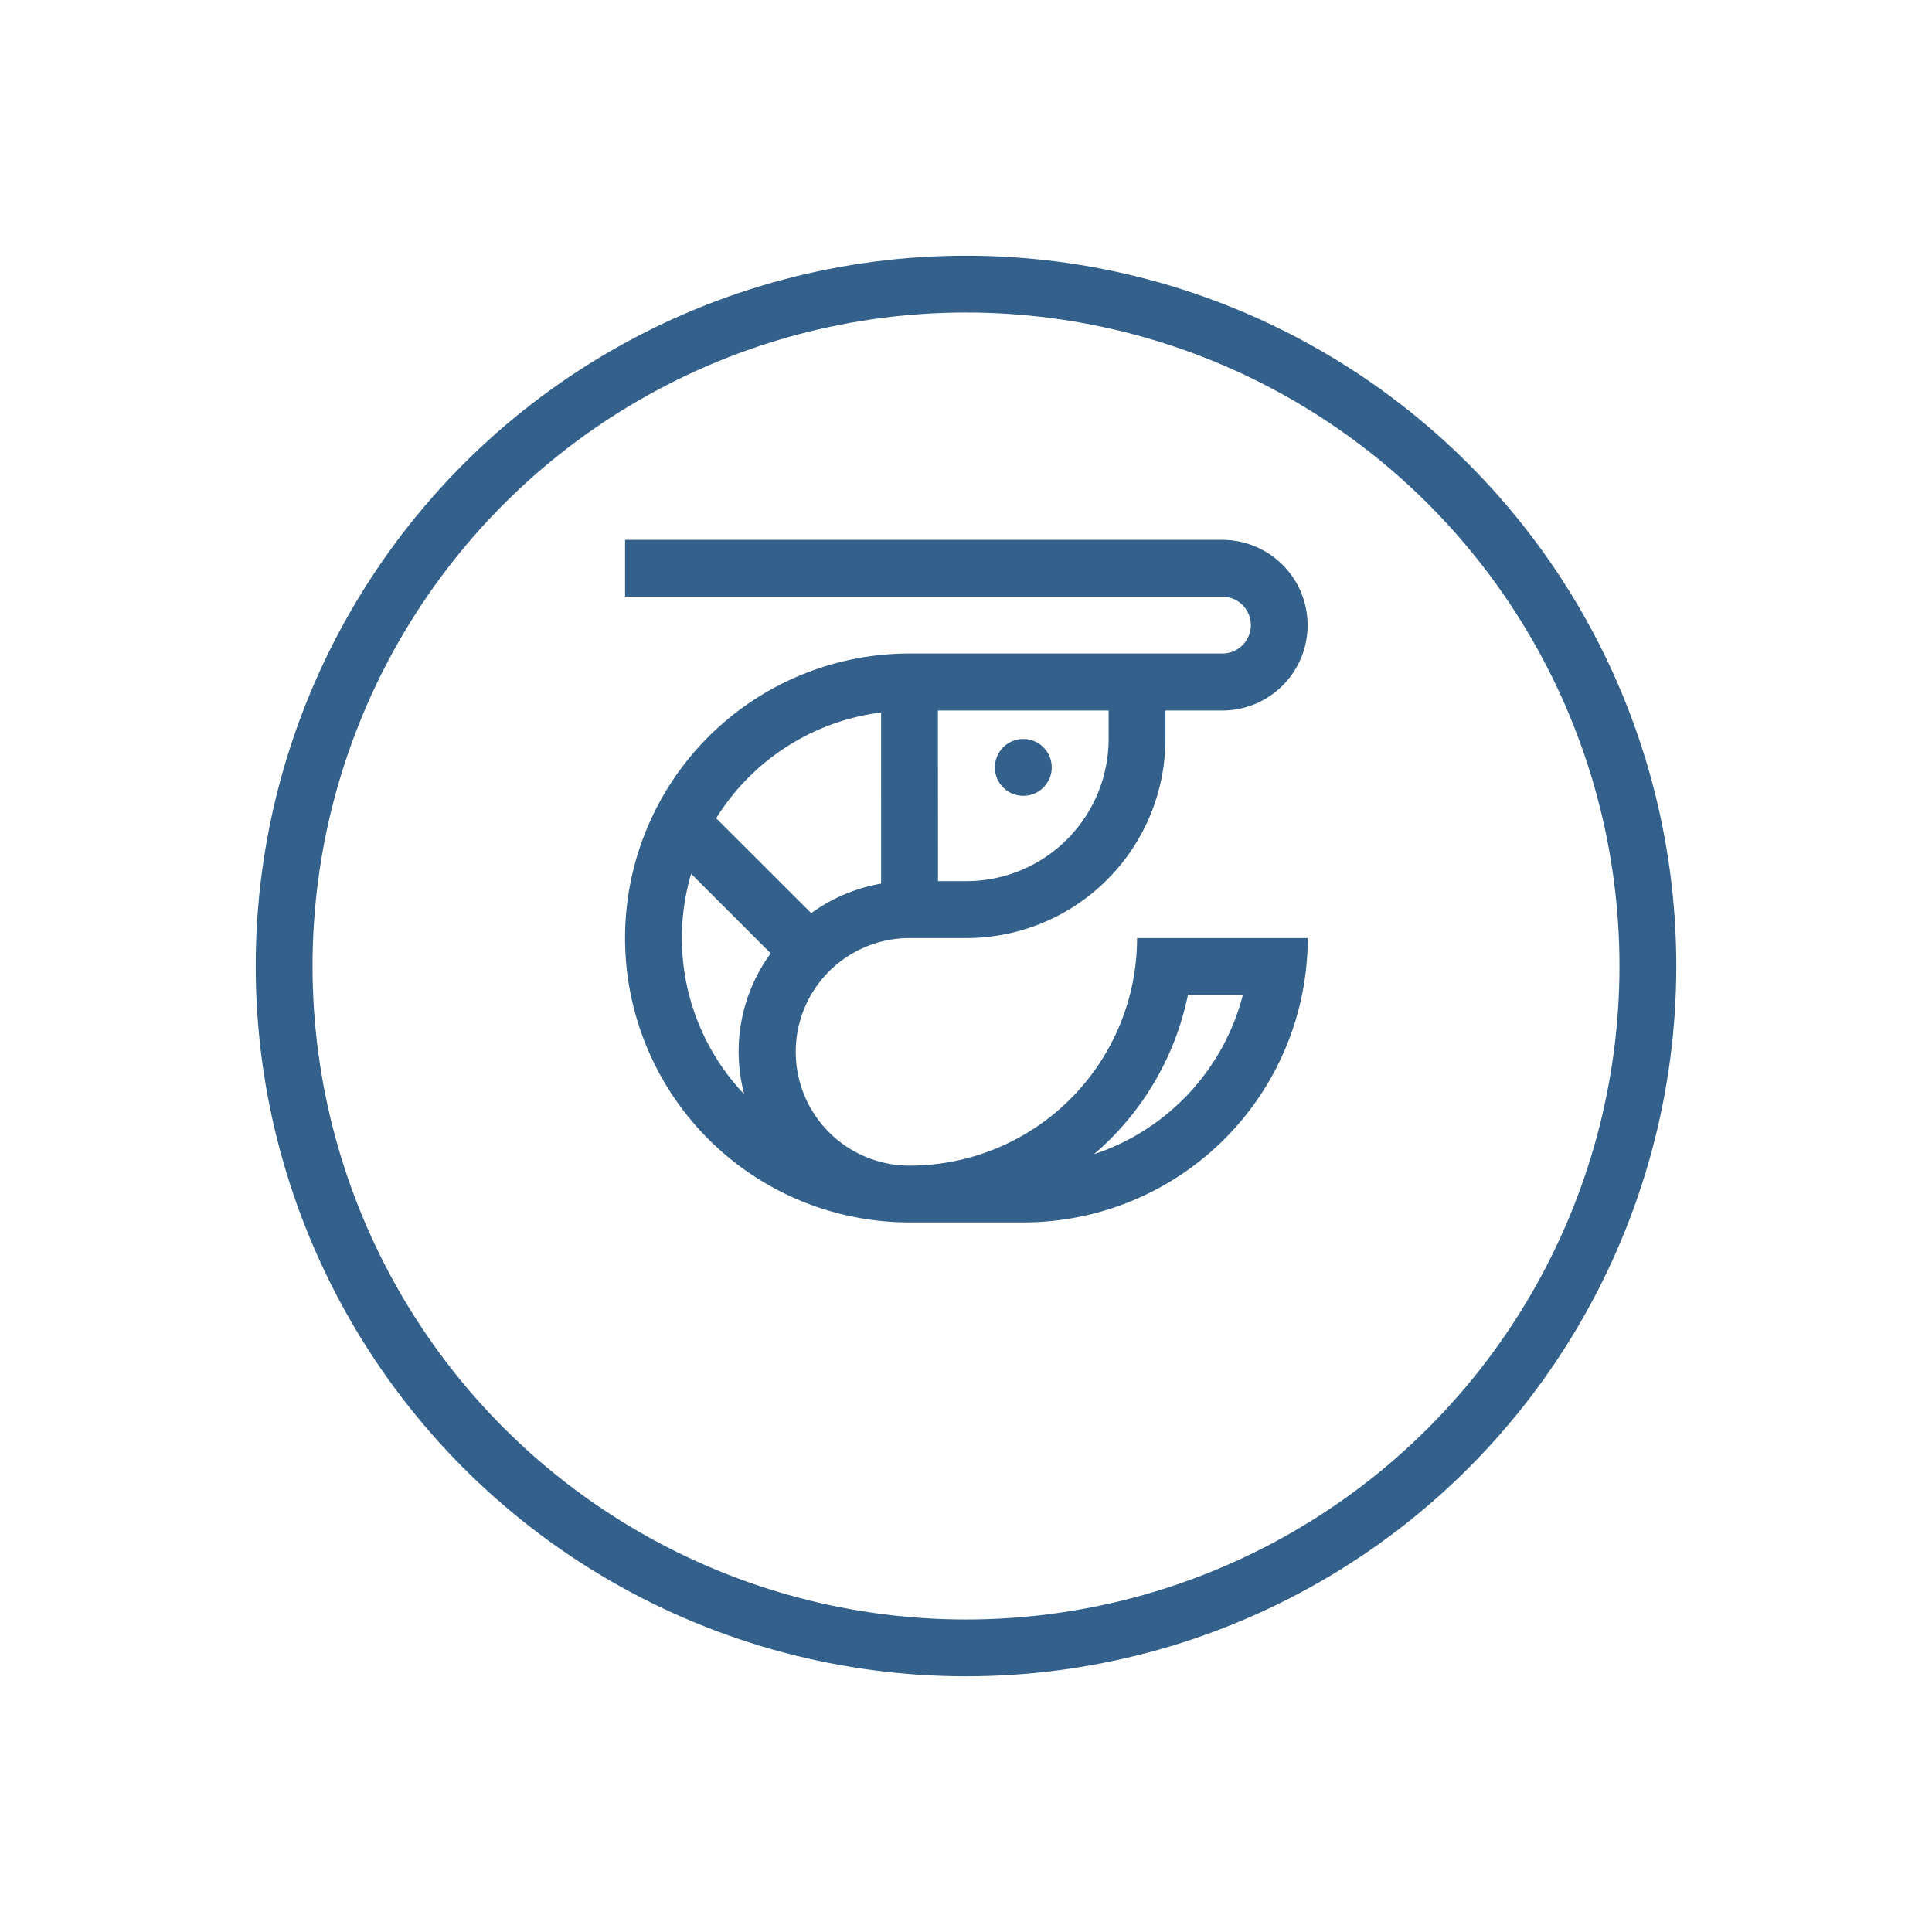
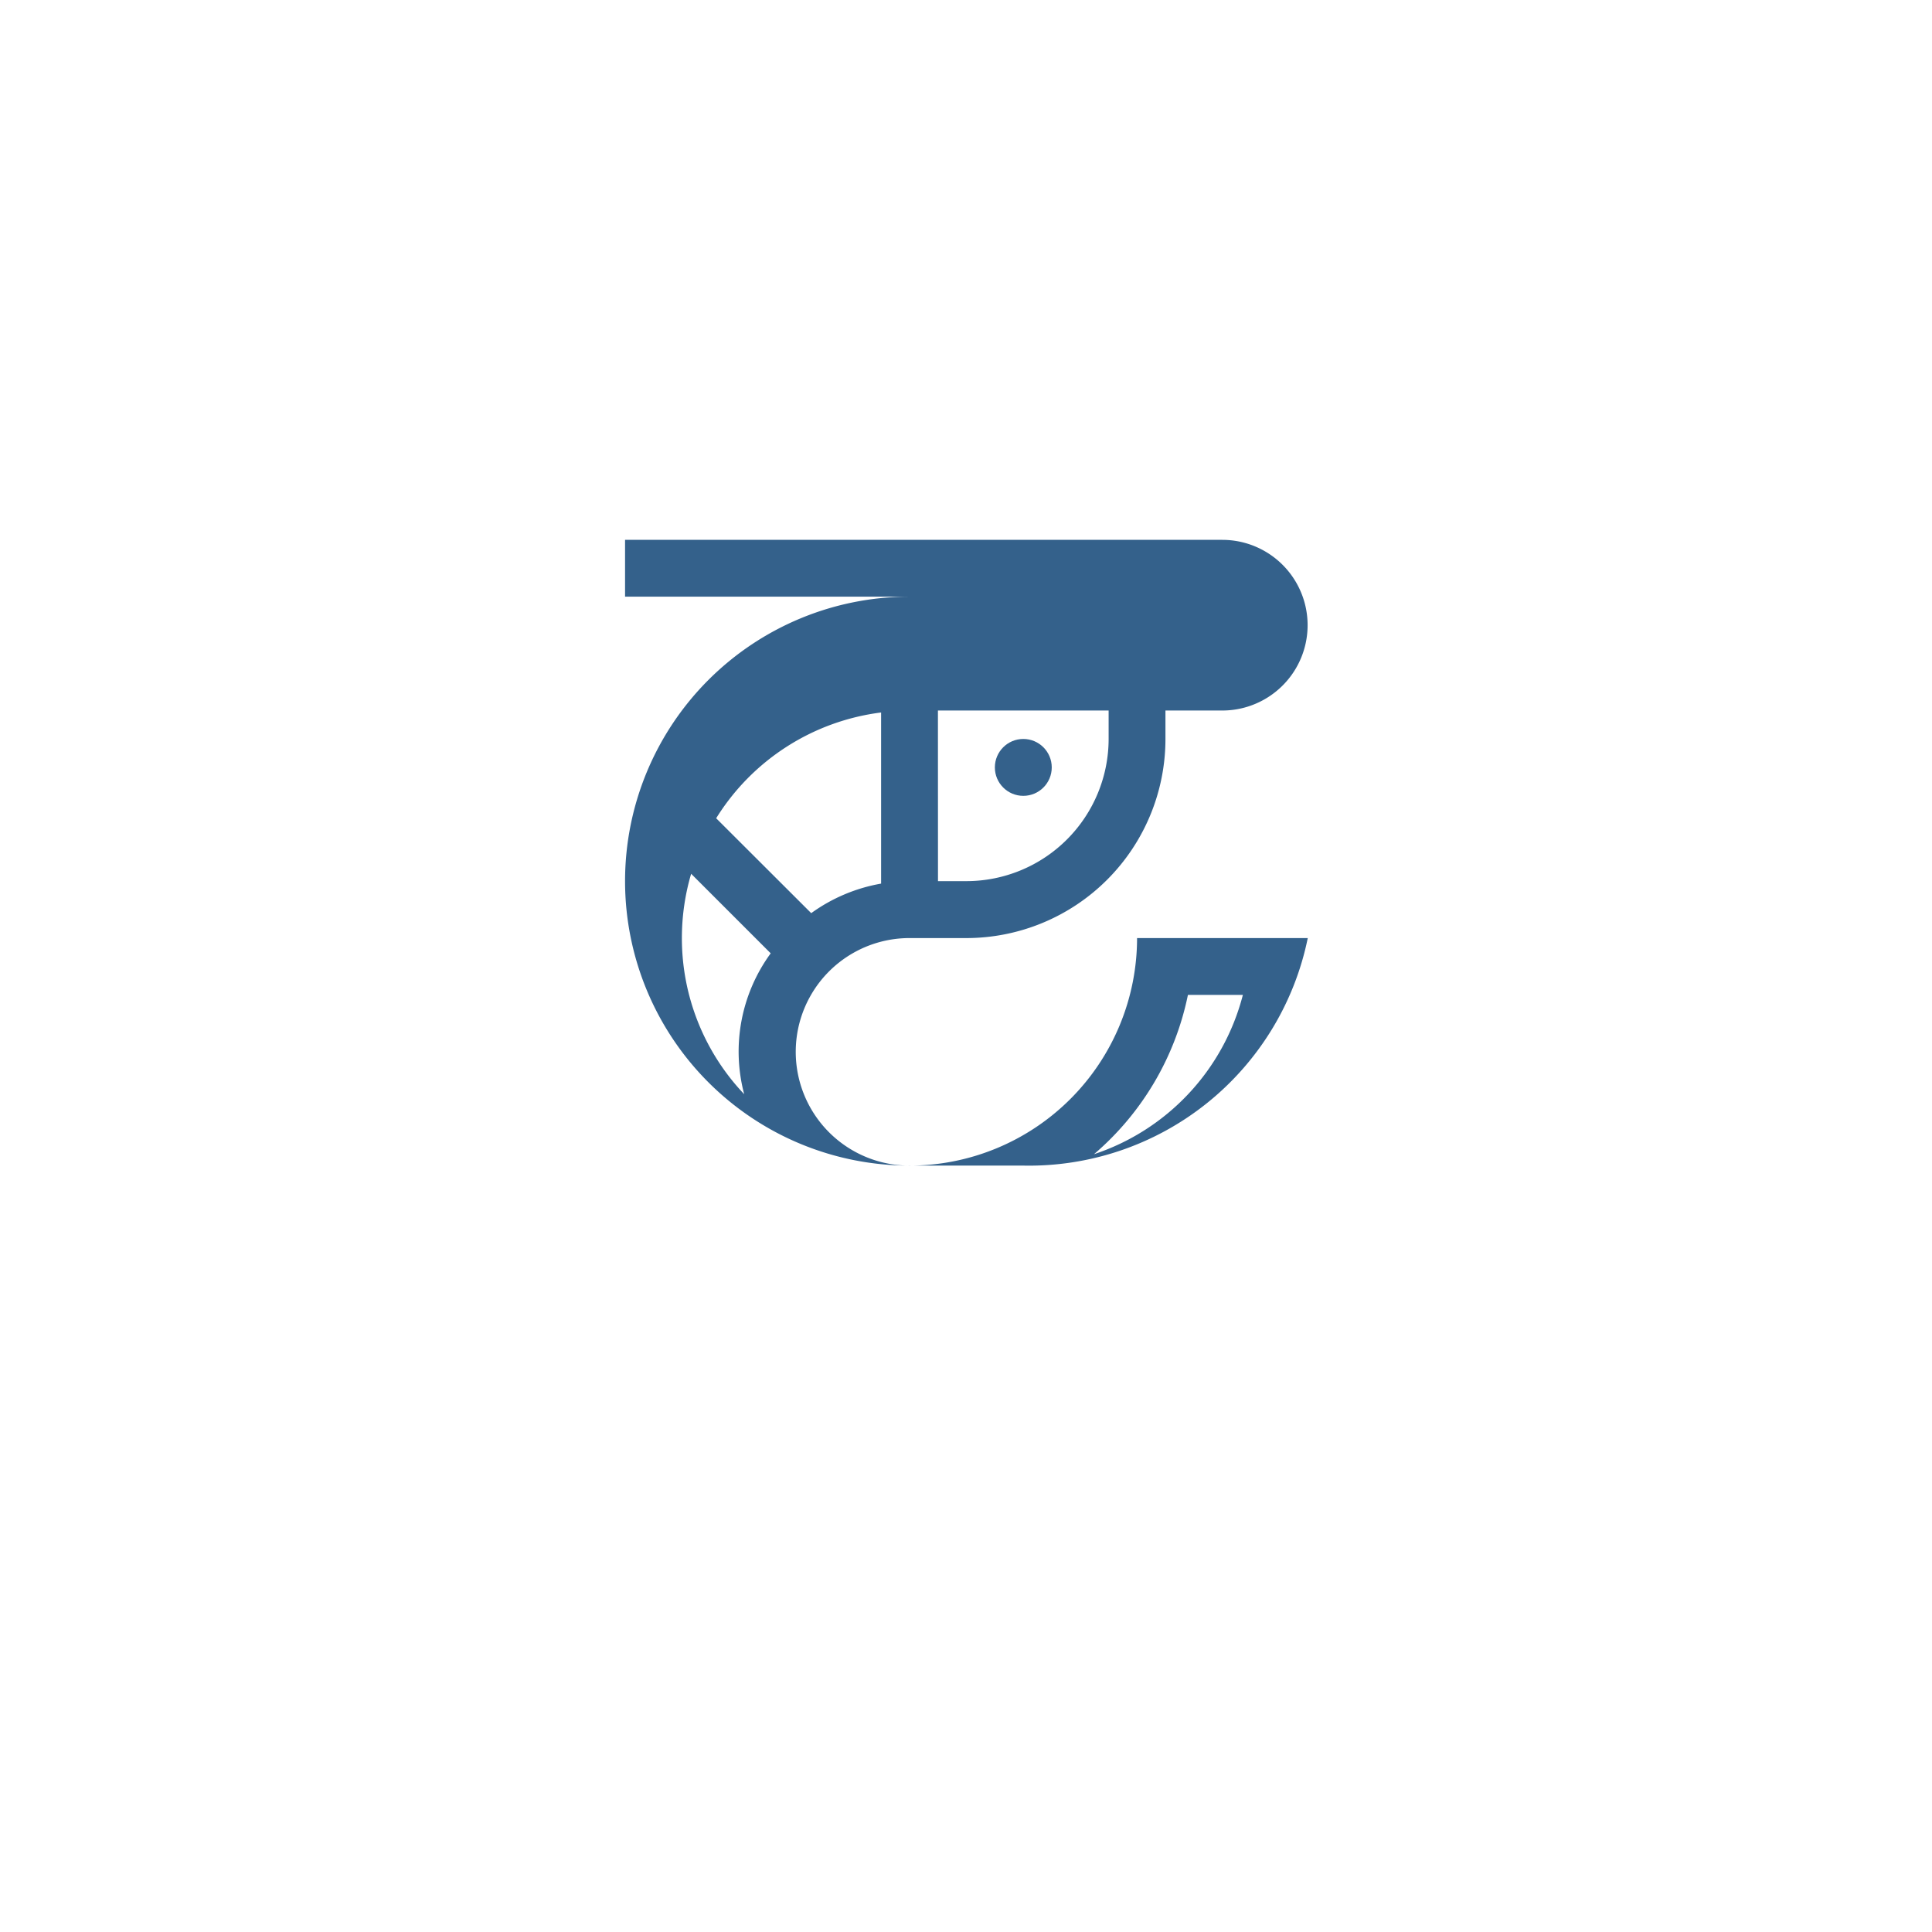
<svg xmlns="http://www.w3.org/2000/svg" width="68" height="68" viewBox="0 0 68 68">
  <defs>
    <filter id="a" x="0" y="0" width="68" height="68" filterUnits="userSpaceOnUse">
      <feOffset dy="3" input="SourceAlpha" />
      <feGaussianBlur stdDeviation="3" result="b" />
      <feFlood flood-opacity="0.161" />
      <feComposite operator="in" in2="b" />
      <feComposite in="SourceGraphic" />
    </filter>
  </defs>
  <g transform="translate(-258 -102)">
    <g transform="translate(280 121)">
-       <path d="M20.012,32.026a4,4,0,0,1,0-8.009h2a7.01,7.01,0,0,0,7.008-7.009v-1h2a3,3,0,1,0,0-6.007H10v2H31.025a1,1,0,1,1,0,2H20.012a10.012,10.012,0,0,0,0,20.024h4A10.014,10.014,0,0,0,34.029,24.017H28.021A8.011,8.011,0,0,1,20.012,32.026Zm1-16.019H27.02v1a5.008,5.008,0,0,1-5.006,5.006h-1Zm-2,.069V22.1a5.948,5.948,0,0,0-2.46,1.04L13.207,19.8A8.013,8.013,0,0,1,19.011,16.077ZM12,24.017a8,8,0,0,1,.326-2.263l2.8,2.8a5.86,5.86,0,0,0-.933,4.958A7.973,7.973,0,0,1,12,24.017Zm19.745,2a8.012,8.012,0,0,1-5.24,5.607,10.01,10.01,0,0,0,3.306-5.607Z" transform="translate(-10 -10)" fill="#34618b" />
+       <path d="M20.012,32.026a4,4,0,0,1,0-8.009h2a7.01,7.01,0,0,0,7.008-7.009v-1h2a3,3,0,1,0,0-6.007H10v2H31.025H20.012a10.012,10.012,0,0,0,0,20.024h4A10.014,10.014,0,0,0,34.029,24.017H28.021A8.011,8.011,0,0,1,20.012,32.026Zm1-16.019H27.02v1a5.008,5.008,0,0,1-5.006,5.006h-1Zm-2,.069V22.1a5.948,5.948,0,0,0-2.46,1.04L13.207,19.8A8.013,8.013,0,0,1,19.011,16.077ZM12,24.017a8,8,0,0,1,.326-2.263l2.8,2.8a5.86,5.86,0,0,0-.933,4.958A7.973,7.973,0,0,1,12,24.017Zm19.745,2a8.012,8.012,0,0,1-5.24,5.607,10.01,10.01,0,0,0,3.306-5.607Z" transform="translate(-10 -10)" fill="#34618b" />
      <circle cx="1.001" cy="1.001" r="1.001" transform="translate(13.016 7.009)" fill="#34618b" />
    </g>
    <g transform="matrix(1, 0, 0, 1, 258, 102)" filter="url(#a)">
      <g transform="translate(9 6)" fill="none" stroke="#34618b" stroke-width="2">
        <circle cx="25" cy="25" r="25" stroke="none" />
-         <circle cx="25" cy="25" r="24" fill="none" />
      </g>
    </g>
  </g>
</svg>